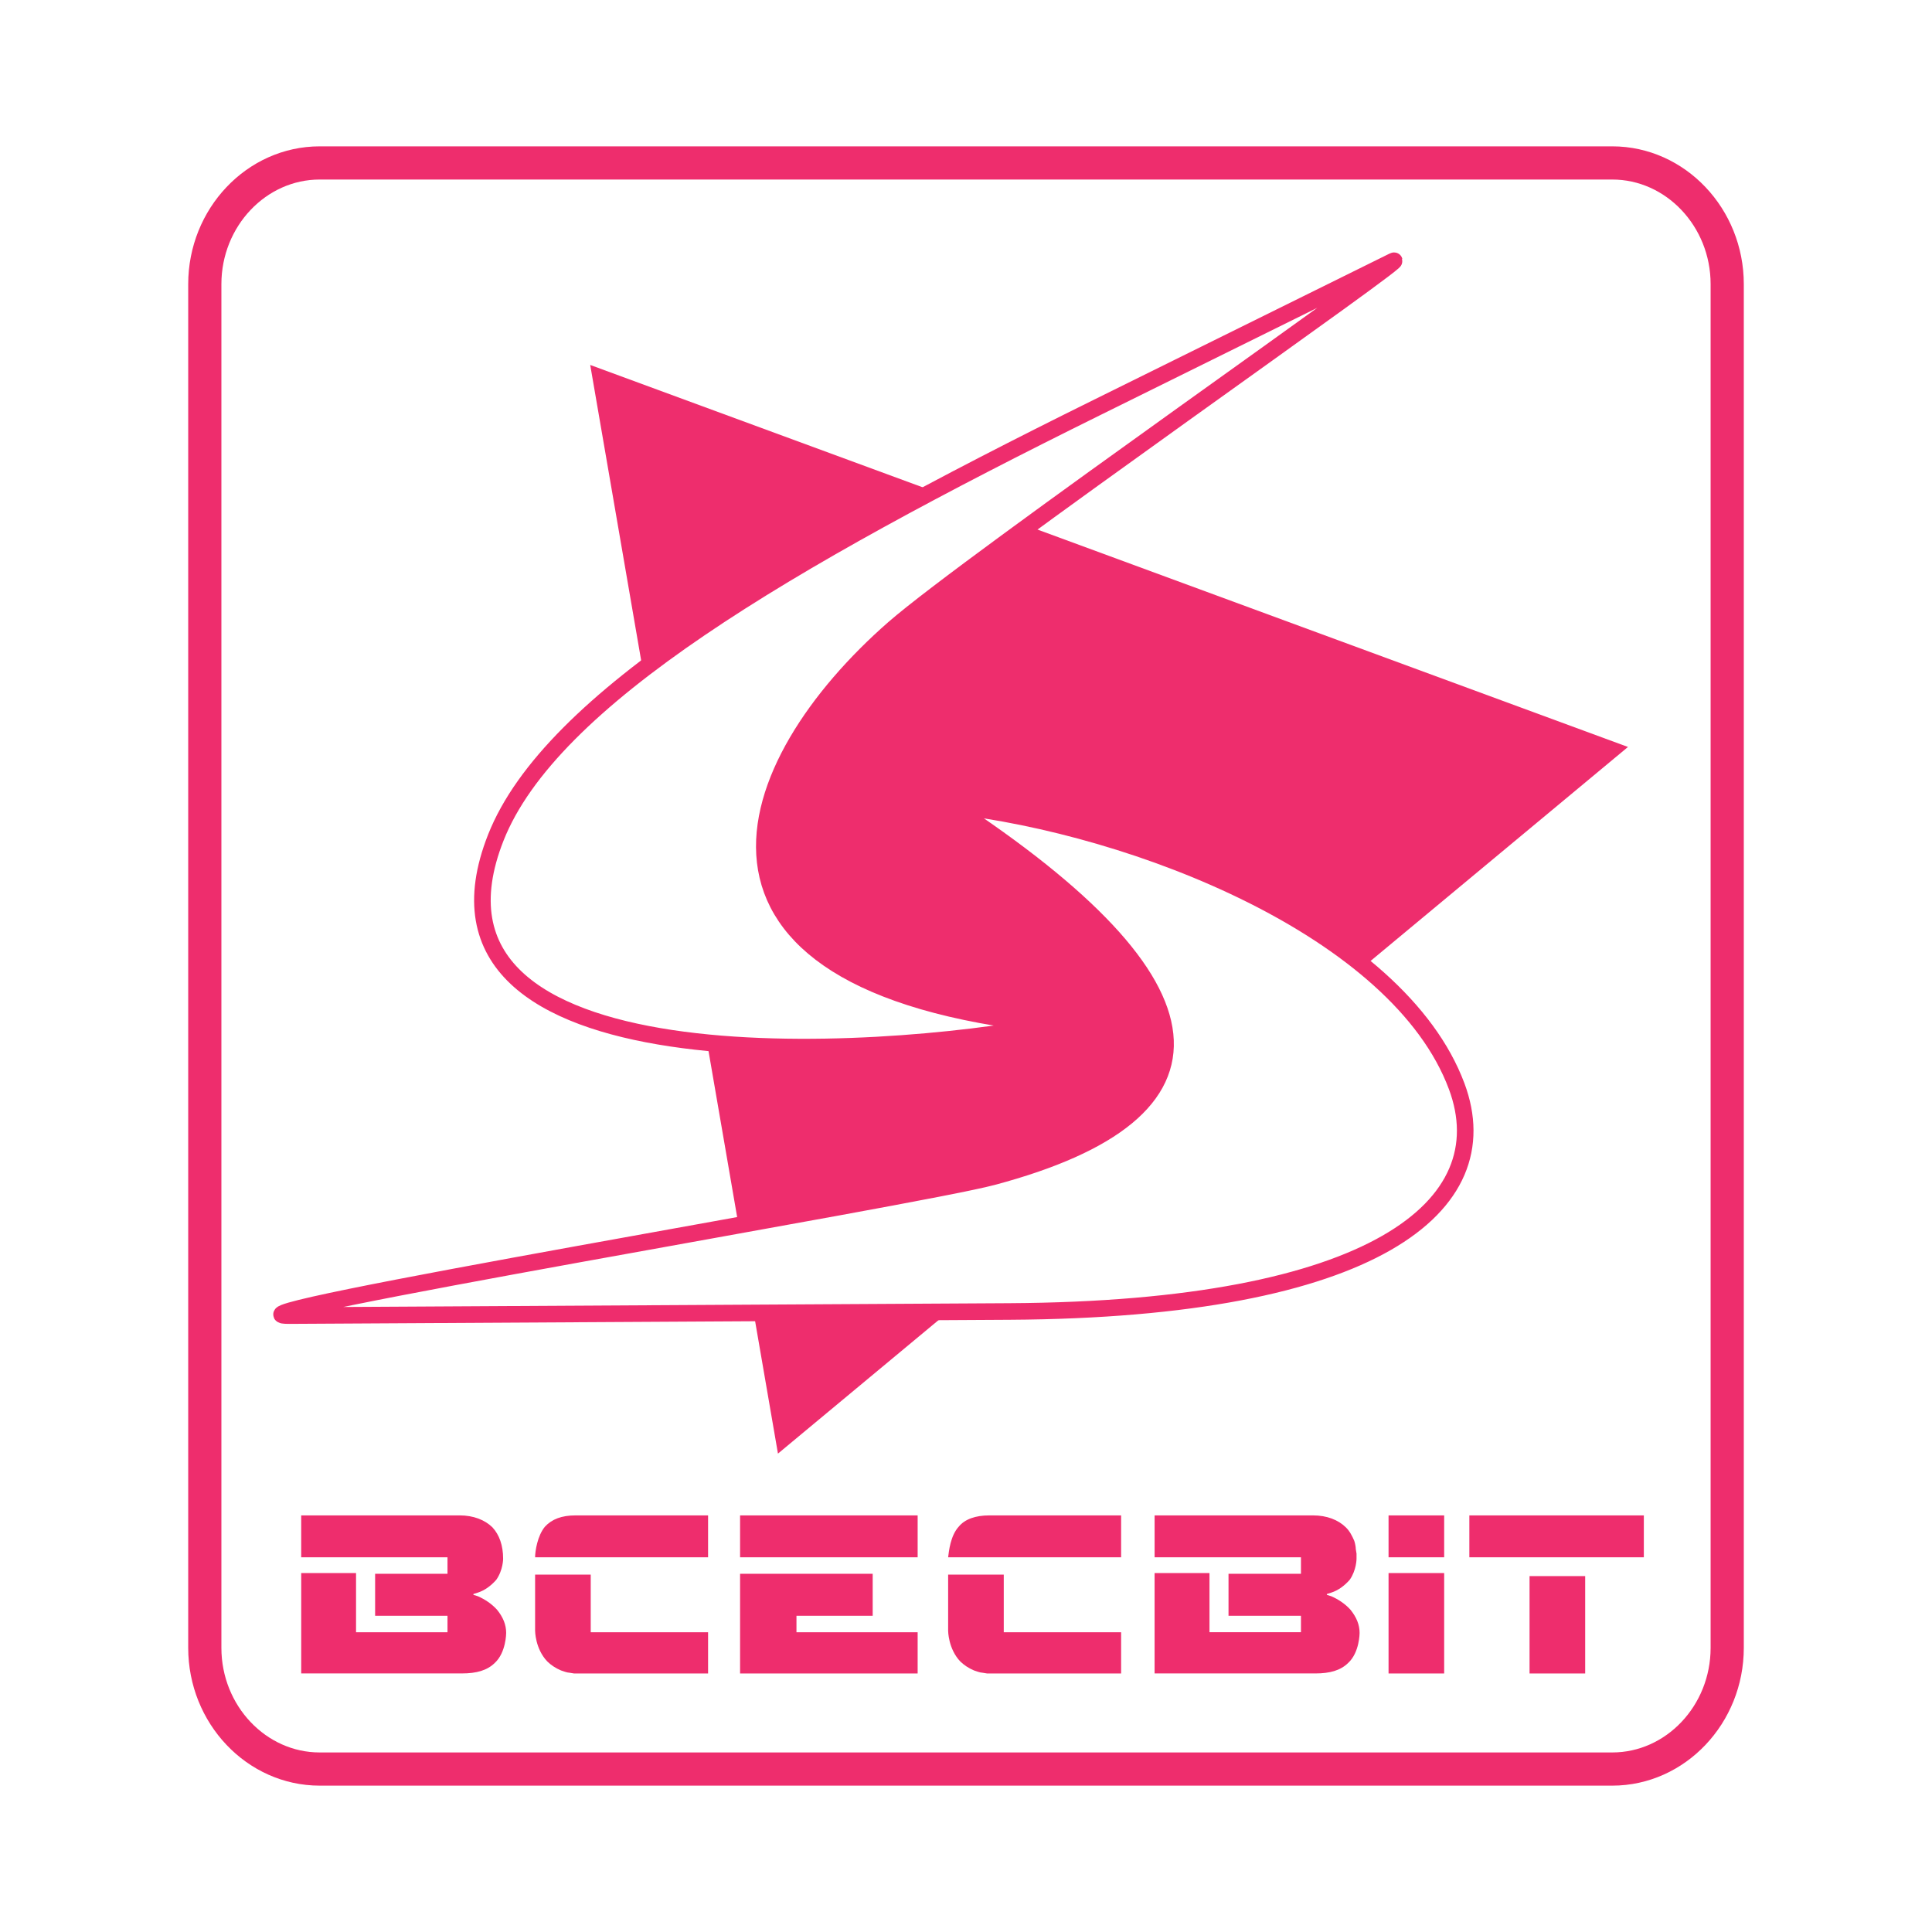
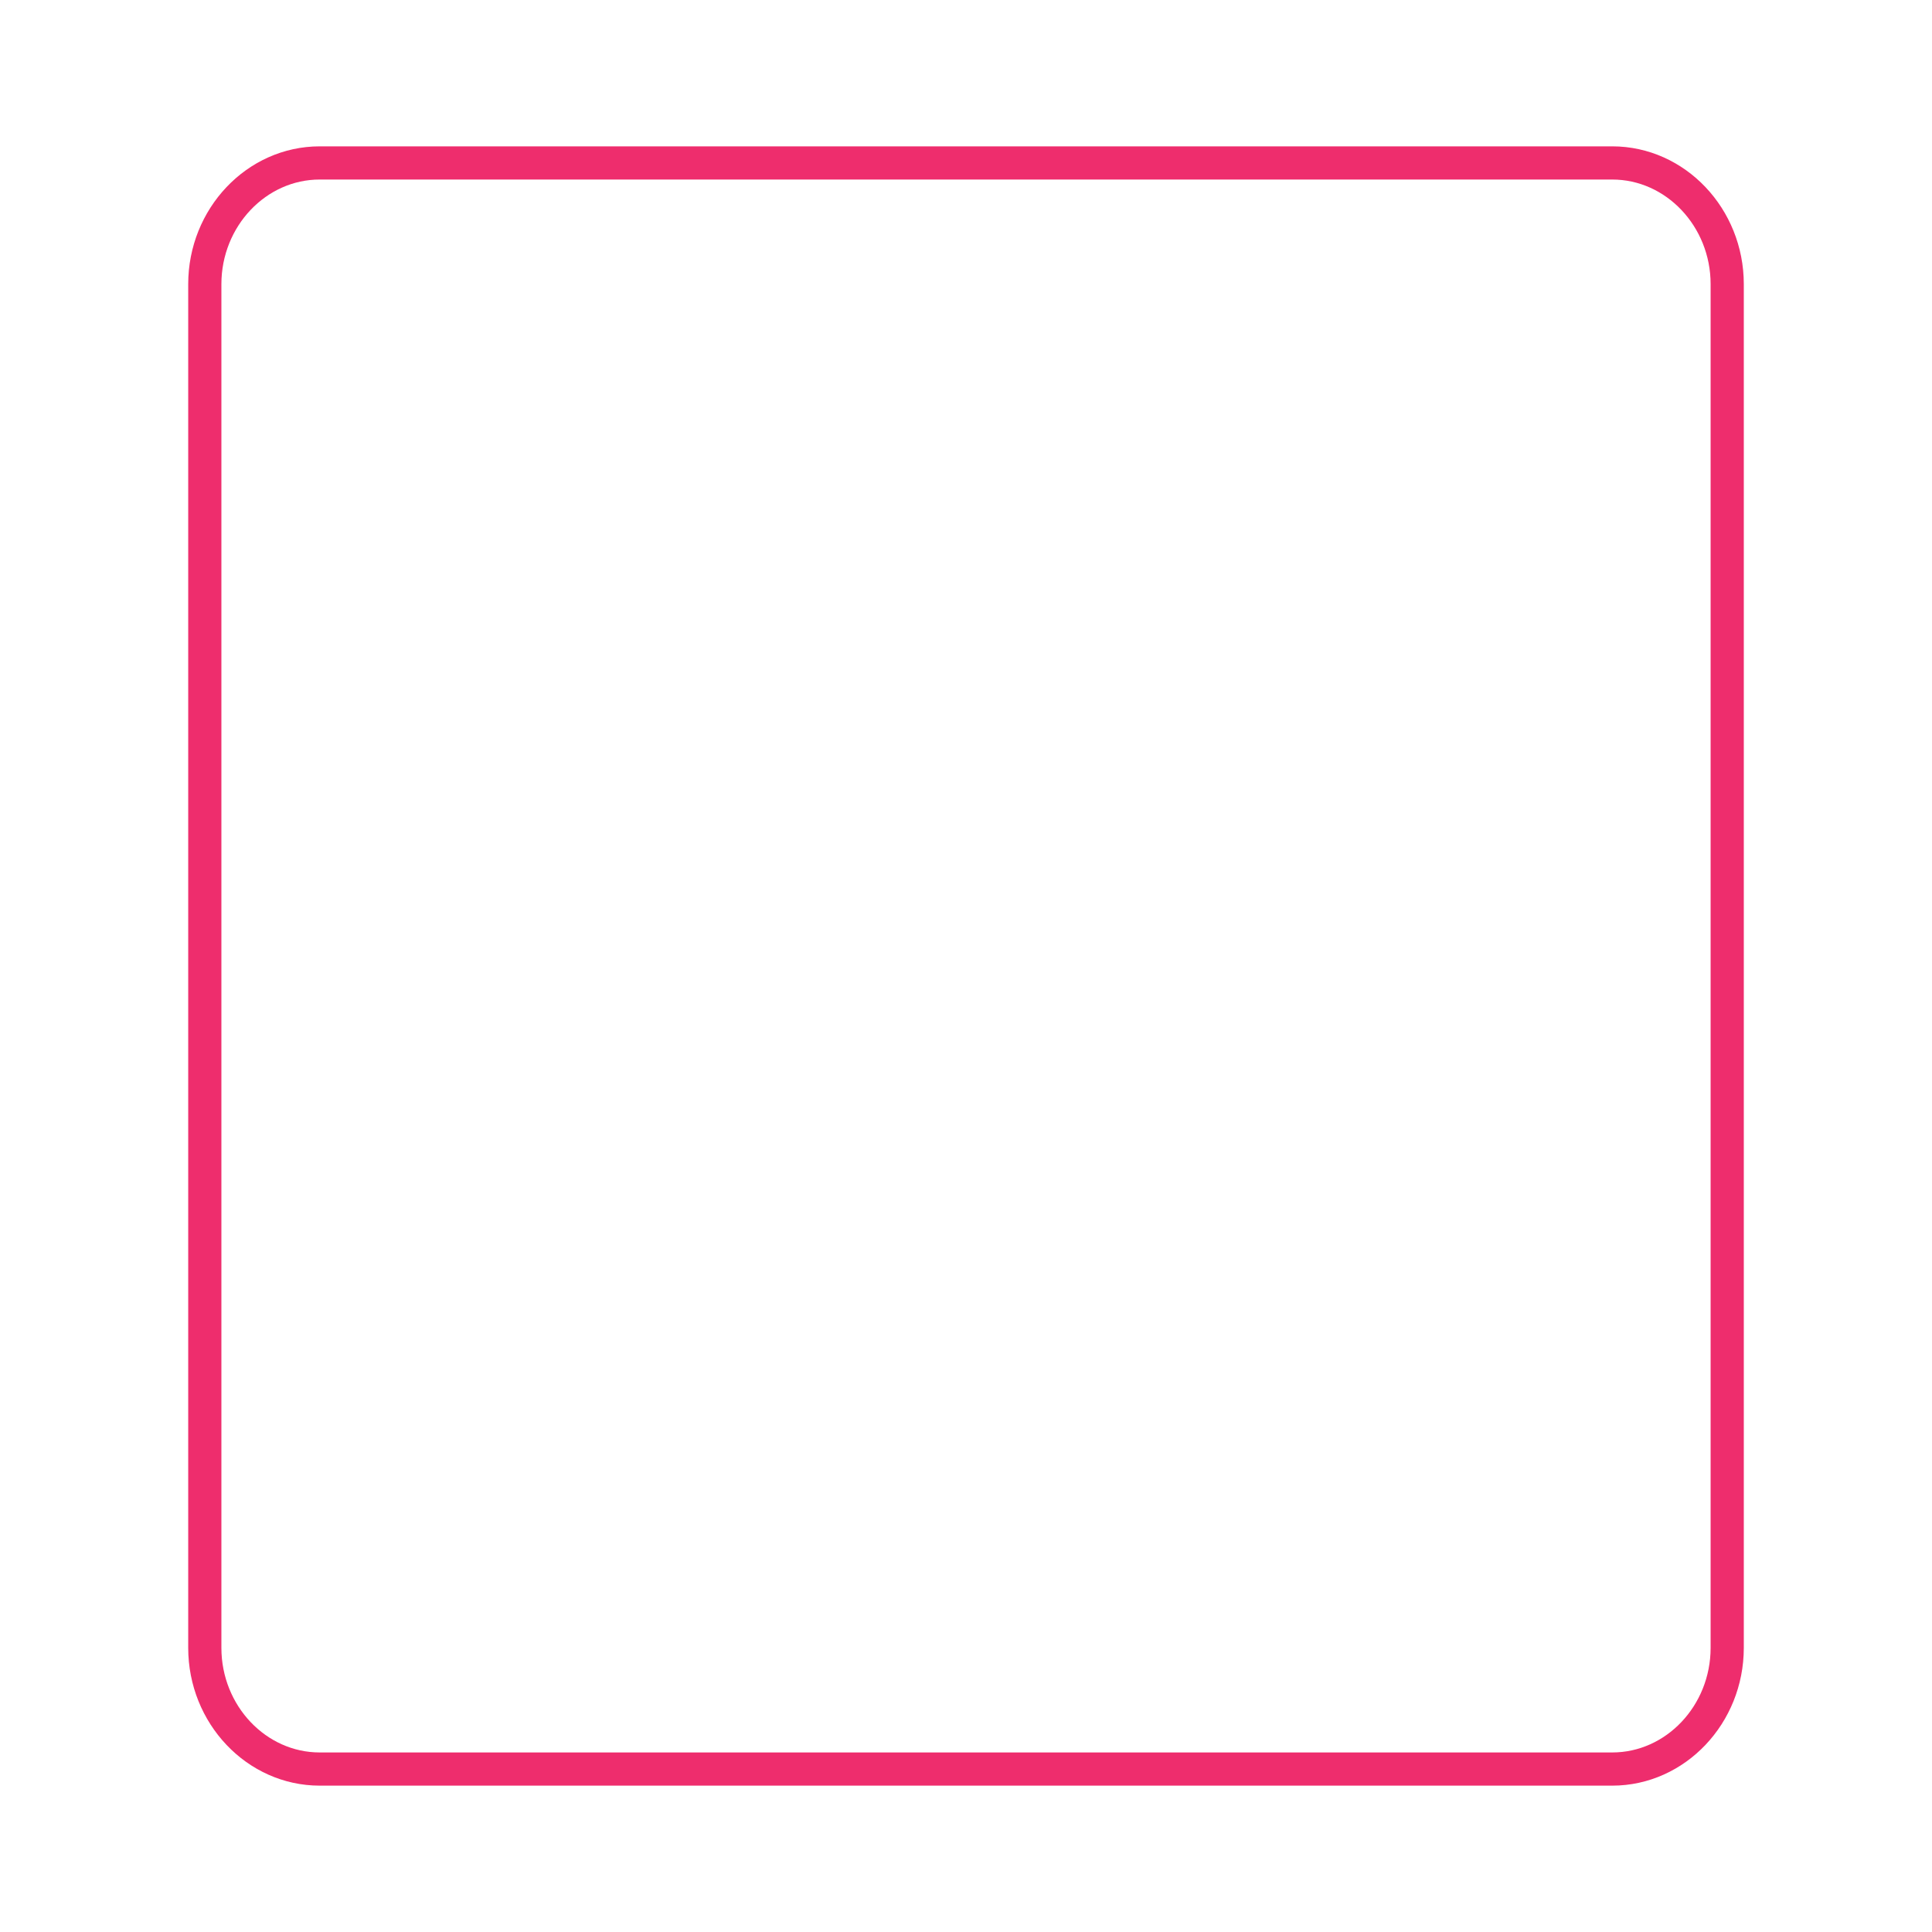
<svg xmlns="http://www.w3.org/2000/svg" version="1.0" id="Layer_1" x="0px" y="0px" width="192.756px" height="192.756px" viewBox="0 0 192.756 192.756" enable-background="new 0 0 192.756 192.756" xml:space="preserve">
  <g>
-     <polygon fill-rule="evenodd" clip-rule="evenodd" fill="#FFFFFF" points="0,0 192.756,0 192.756,192.756 0,192.756 0,0  " />
    <path fill-rule="evenodd" clip-rule="evenodd" fill="#FFFFFF" stroke="#EE2D6D" stroke-width="3.311" stroke-linejoin="round" stroke-miterlimit="2.613" d="   M31.895,16.257h128.962c6.306,0,11.467,5.441,11.467,12.091v136.057c0,6.655-5.161,12.093-11.467,12.093H31.895   c-6.304,0-11.462-5.438-11.462-12.093V28.349C20.433,21.698,25.59,16.257,31.895,16.257L31.895,16.257L31.895,16.257z" />
-     <polygon fill-rule="evenodd" clip-rule="evenodd" fill="#EE2D6D" points="58.886,36.412 110.656,55.464 162.423,74.525    120.021,109.775 77.617,145.027 68.25,90.726 58.886,36.412 58.886,36.412  " />
-     <path fill-rule="evenodd" clip-rule="evenodd" fill="#FFFFFF" stroke="#EE2D6D" stroke-width="1.655" stroke-miterlimit="2.613" d="   M104.734,102.241c-39.483-4.175-31.031-26.009-15.58-39.537c7.641-6.686,52.86-38.149,49.803-36.639l-29.567,14.616   C78.382,56.011,54.938,69.738,49.471,83.559C39.524,108.71,87.607,105.576,104.734,102.241L104.734,102.241L104.734,102.241z" />
-     <path fill-rule="evenodd" clip-rule="evenodd" fill="#FFFFFF" stroke="#EE2D6D" stroke-width="1.655" stroke-miterlimit="2.613" d="   M94.75,80.349c27.475,18.002,28.402,30.641,4.281,37.071c-7.664,2.045-79.1,13.887-70.171,13.837l71.86-0.41   c36.359-0.21,49.053-10.535,44.616-22.463C139.514,92.754,113.43,82.443,94.75,80.349L94.75,80.349L94.75,80.349z" />
-     <path fill-rule="evenodd" clip-rule="evenodd" fill="#EE2D6D" d="M30.049,156.944h5.474v5.905h9.124v-1.643h-7.221v-4.19h7.221   v-1.645h-8.895h-0.532l0,0h-5.17v-4.18h15.814c1.368,0,2.509,0.447,3.268,1.193c0.686,0.746,1.065,1.796,1.065,3.138   c0,0,0,1.124-0.684,2.096c-0.532,0.6-1.14,1.049-1.824,1.272l-0.457,0.145v0.081l0.457,0.146c0.684,0.302,1.367,0.749,1.902,1.344   c0.606,0.747,0.909,1.496,0.909,2.314c0,0,0,1.948-1.137,2.992c-0.762,0.749-1.826,1.047-3.272,1.047h-16.04V156.944   L30.049,156.944L30.049,156.944z M53.387,157.097h5.55v5.753h11.708v4.111H57.798h-0.533l-0.454-0.074   c-0.227,0-0.606-0.151-0.834-0.224c-0.535-0.226-0.994-0.528-1.371-0.896c-1.219-1.274-1.219-3.069-1.219-3.069V157.097   L53.387,157.097L53.387,157.097z M70.645,151.192v4.18H53.387c0-0.594,0.23-2.161,0.988-3.062c0.688-0.745,1.674-1.118,3.042-1.118   H70.645L70.645,151.192L70.645,151.192z M73.838,151.192h17.716v4.18H73.838V151.192L73.838,151.192L73.838,151.192z    M73.838,157.017h13.231v4.19h-7.605v1.643h12.09v4.111H73.838V157.017L73.838,157.017L73.838,157.017z M94.596,157.097h5.549   v5.753h11.709v4.111h-12.85h-0.531l-0.461-0.074c-0.221,0-0.603-0.151-0.83-0.224c-0.537-0.226-0.992-0.528-1.372-0.896   c-1.214-1.274-1.214-3.069-1.214-3.069V157.097L94.596,157.097L94.596,157.097z M111.854,151.192v4.18H94.596   c0.073-0.594,0.229-2.161,1.062-3.062c0.61-0.745,1.673-1.118,3.042-1.118H111.854L111.854,151.192L111.854,151.192z    M121.129,155.372L121.129,155.372h-5.934v-4.18h15.816c1.369,0,2.511,0.447,3.265,1.193c0.385,0.378,0.612,0.825,0.84,1.346   c0.076,0.226,0.152,0.6,0.152,0.825l0.073,0.45v0.517c0,0,0,1.124-0.681,2.096c-0.533,0.6-1.139,1.049-1.826,1.272l-0.454,0.145   v0.081l0.454,0.146c0.688,0.302,1.371,0.749,1.904,1.344c0.603,0.747,0.909,1.496,0.909,2.314c0,0,0,1.948-1.141,2.992   c-0.76,0.749-1.825,1.047-3.267,1.047h-16.046v-10.017h5.477v5.905h9.126v-1.643h-7.227v-4.19h7.227v-1.645H121.129   L121.129,155.372L121.129,155.372z M138.536,151.192h5.549v4.18h-5.549V151.192L138.536,151.192L138.536,151.192z M144.085,166.961   h-5.549v-10.017h5.549V166.961L144.085,166.961L144.085,166.961z M146.597,151.192h17.409v4.18h-17.409V151.192L146.597,151.192   L146.597,151.192z M152.604,157.249h5.55v9.712h-5.55V157.249L152.604,157.249z" />
  </g>
</svg>